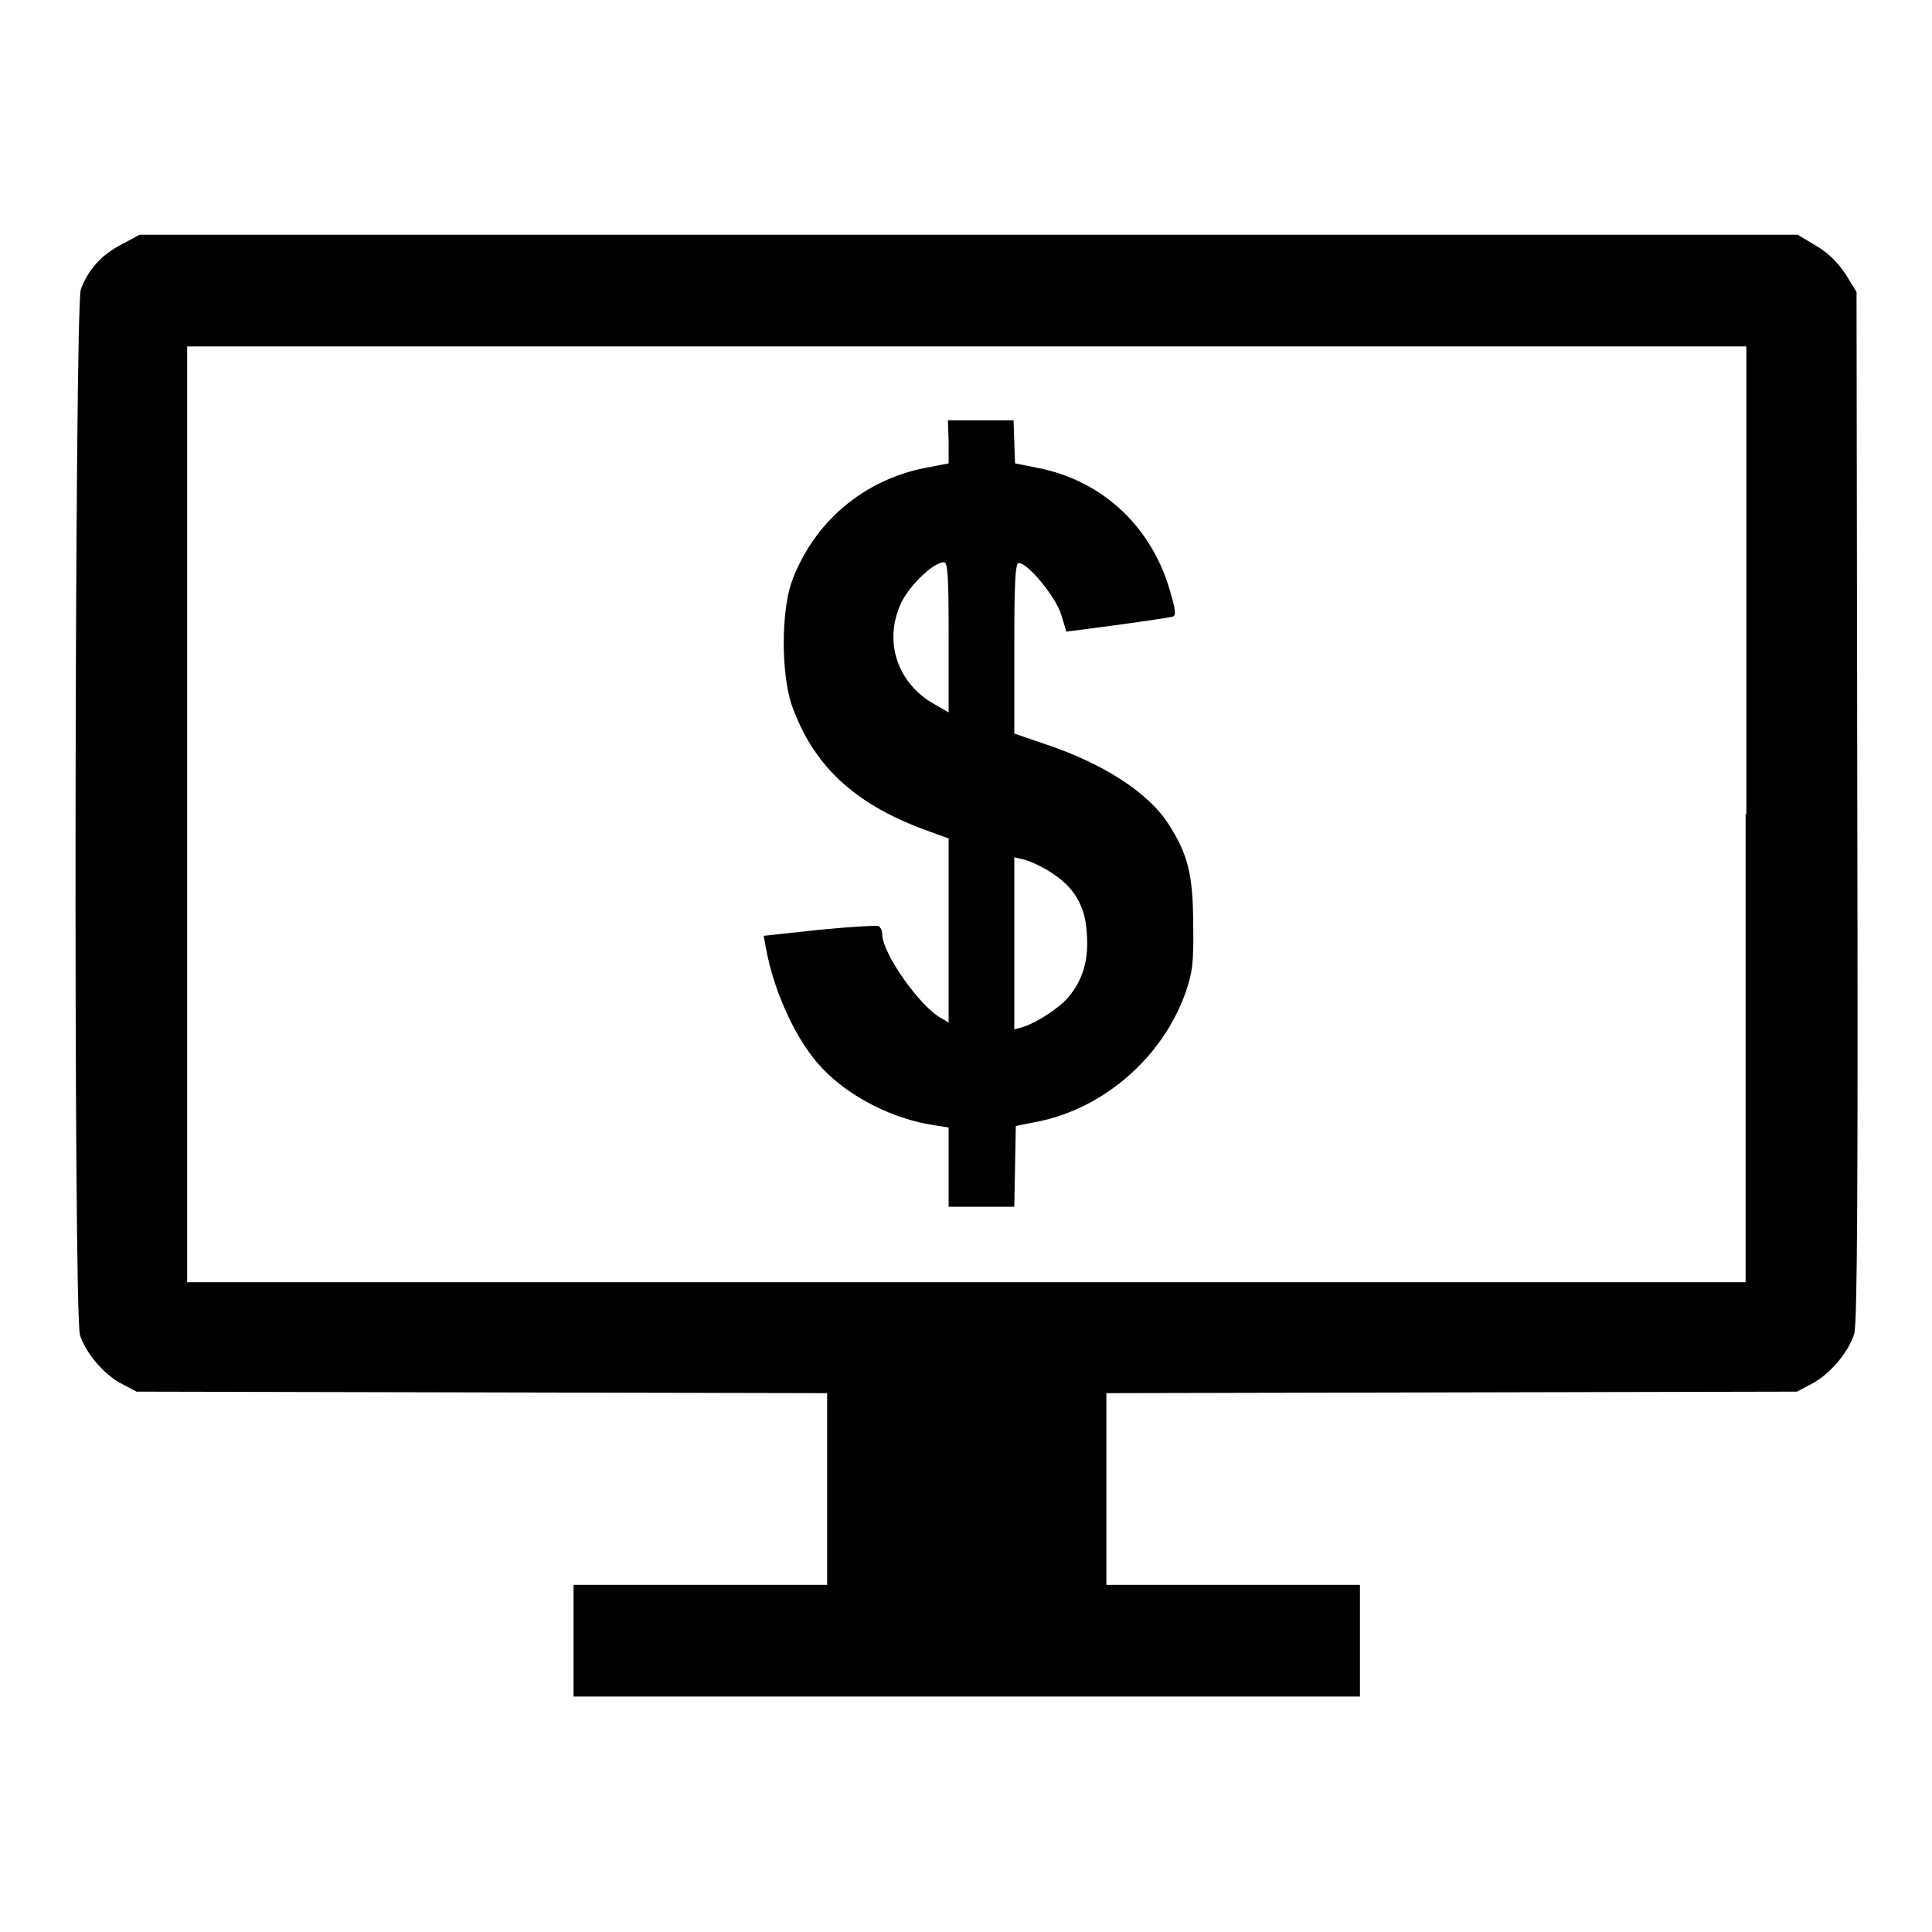
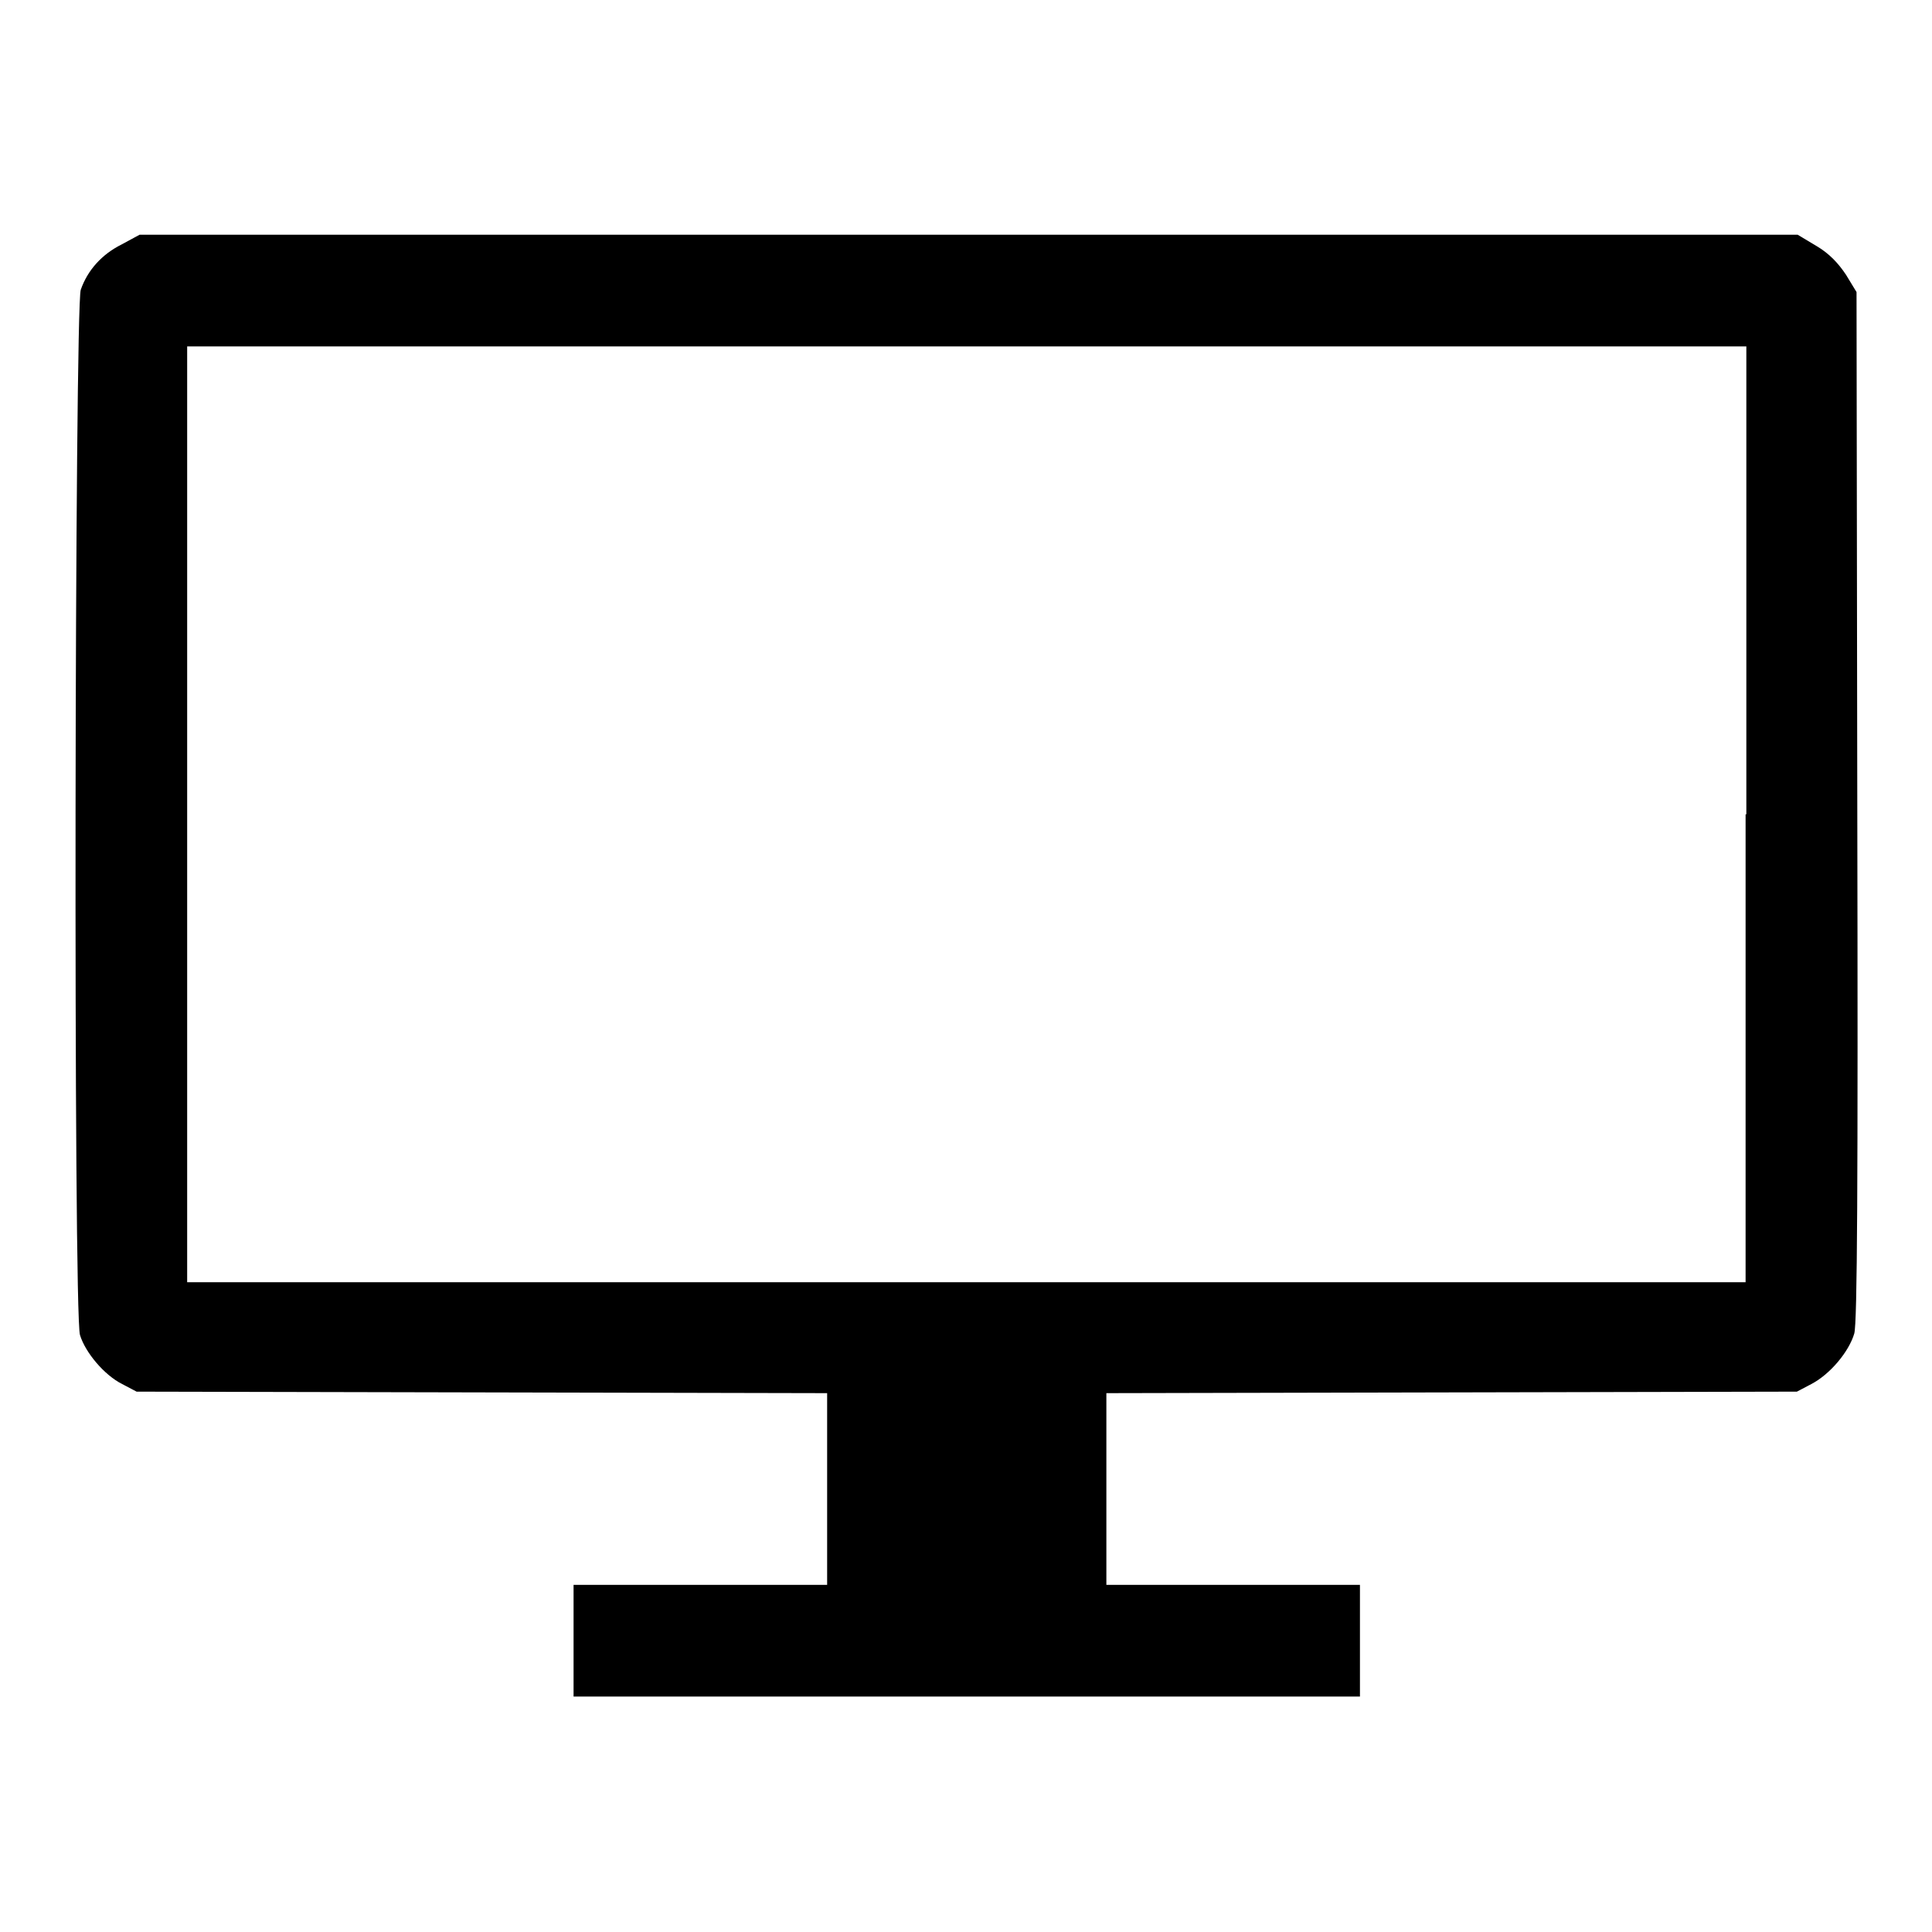
<svg xmlns="http://www.w3.org/2000/svg" version="1.1" x="0px" y="0px" viewBox="0 0 256 256" enable-background="new 0 0 256 256" xml:space="preserve">
  <g>
    <g>
      <g>
        <path fill="#000000" d="M16.1,32.4c-2.6,1.3-4.5,3.4-5.4,6c-0.8,2.4-1,135.7-0.1,138.5c0.7,2.3,3.2,5.3,5.6,6.5l1.9,1l45.8,0.1l45.7,0.1v12.7v12.7H92.8H76v7.4v7.4h52.1h52.1v-7.4v-7.4h-16.8h-16.8v-12.7v-12.7l45.8-0.1l45.7-0.1l1.9-1c2.5-1.3,5-4.3,5.7-6.7c0.4-1.4,0.5-19.6,0.4-70l-0.1-68l-1.4-2.3c-1-1.5-2.2-2.8-3.9-3.8l-2.5-1.5H128.3H18.5L16.1,32.4z M231.3,107.9v62H128.1H24.8v-62v-62h103.3h103.3V107.9L231.3,107.9z" />
-         <path fill="#000000" d="M125.7,58.5v2.9l-3.1,0.6c-8.2,1.6-14.8,7.2-17.7,15.1c-1.4,4-1.4,12.1,0,16.3c2.8,7.9,8.1,13,17.5,16.5l3.3,1.2v12.2v12.2l-1-0.6c-2.8-1.5-7.8-8.6-7.8-11.1c0-0.5-0.2-0.9-0.5-1.1c-0.2-0.1-3.7,0.1-7.8,0.5l-7.4,0.8l0.3,1.7c1.1,5.9,4.1,12.4,7.5,15.9c3.6,3.8,9.4,6.7,14.8,7.5l1.9,0.3v5.2v5.3h4.4h4.3l0.1-5.4l0.1-5.3l3-0.6c8.8-1.8,16.5-8.6,19.5-17.1c0.9-2.6,1.1-4,1-9.1c0-6.4-0.7-9.2-3.2-13.1c-2.7-4.3-8.8-8.2-16.7-10.8l-3.8-1.3V85.8c0-8.3,0.1-11.2,0.6-11.2c1.2,0,4.9,4.5,5.6,6.8l0.7,2.3l6.8-0.9c3.7-0.5,7-1,7.3-1.1c0.4-0.1,0.4-0.8-0.2-2.8c-2.3-8.8-8.9-15.2-17.7-16.9l-3-0.6l-0.1-2.8l-0.1-2.9h-4.3h-4.4L125.7,58.5L125.7,58.5z M125.7,84.5v9.9l-1.9-1.1c-5-2.8-6.8-8.5-4.3-13.6c1.2-2.3,4.2-5.2,5.6-5.2C125.6,74.5,125.7,76.6,125.7,84.5z M139.1,115.5c3.1,1.9,4.7,4.4,4.9,8.1c0.3,3.5-0.5,6.3-2.5,8.6c-1.2,1.4-4.1,3.3-6,3.9l-1.1,0.3V125v-11.4l1.3,0.3C136.5,114.1,138,114.8,139.1,115.5z" />
      </g>
    </g>
  </g>
</svg>